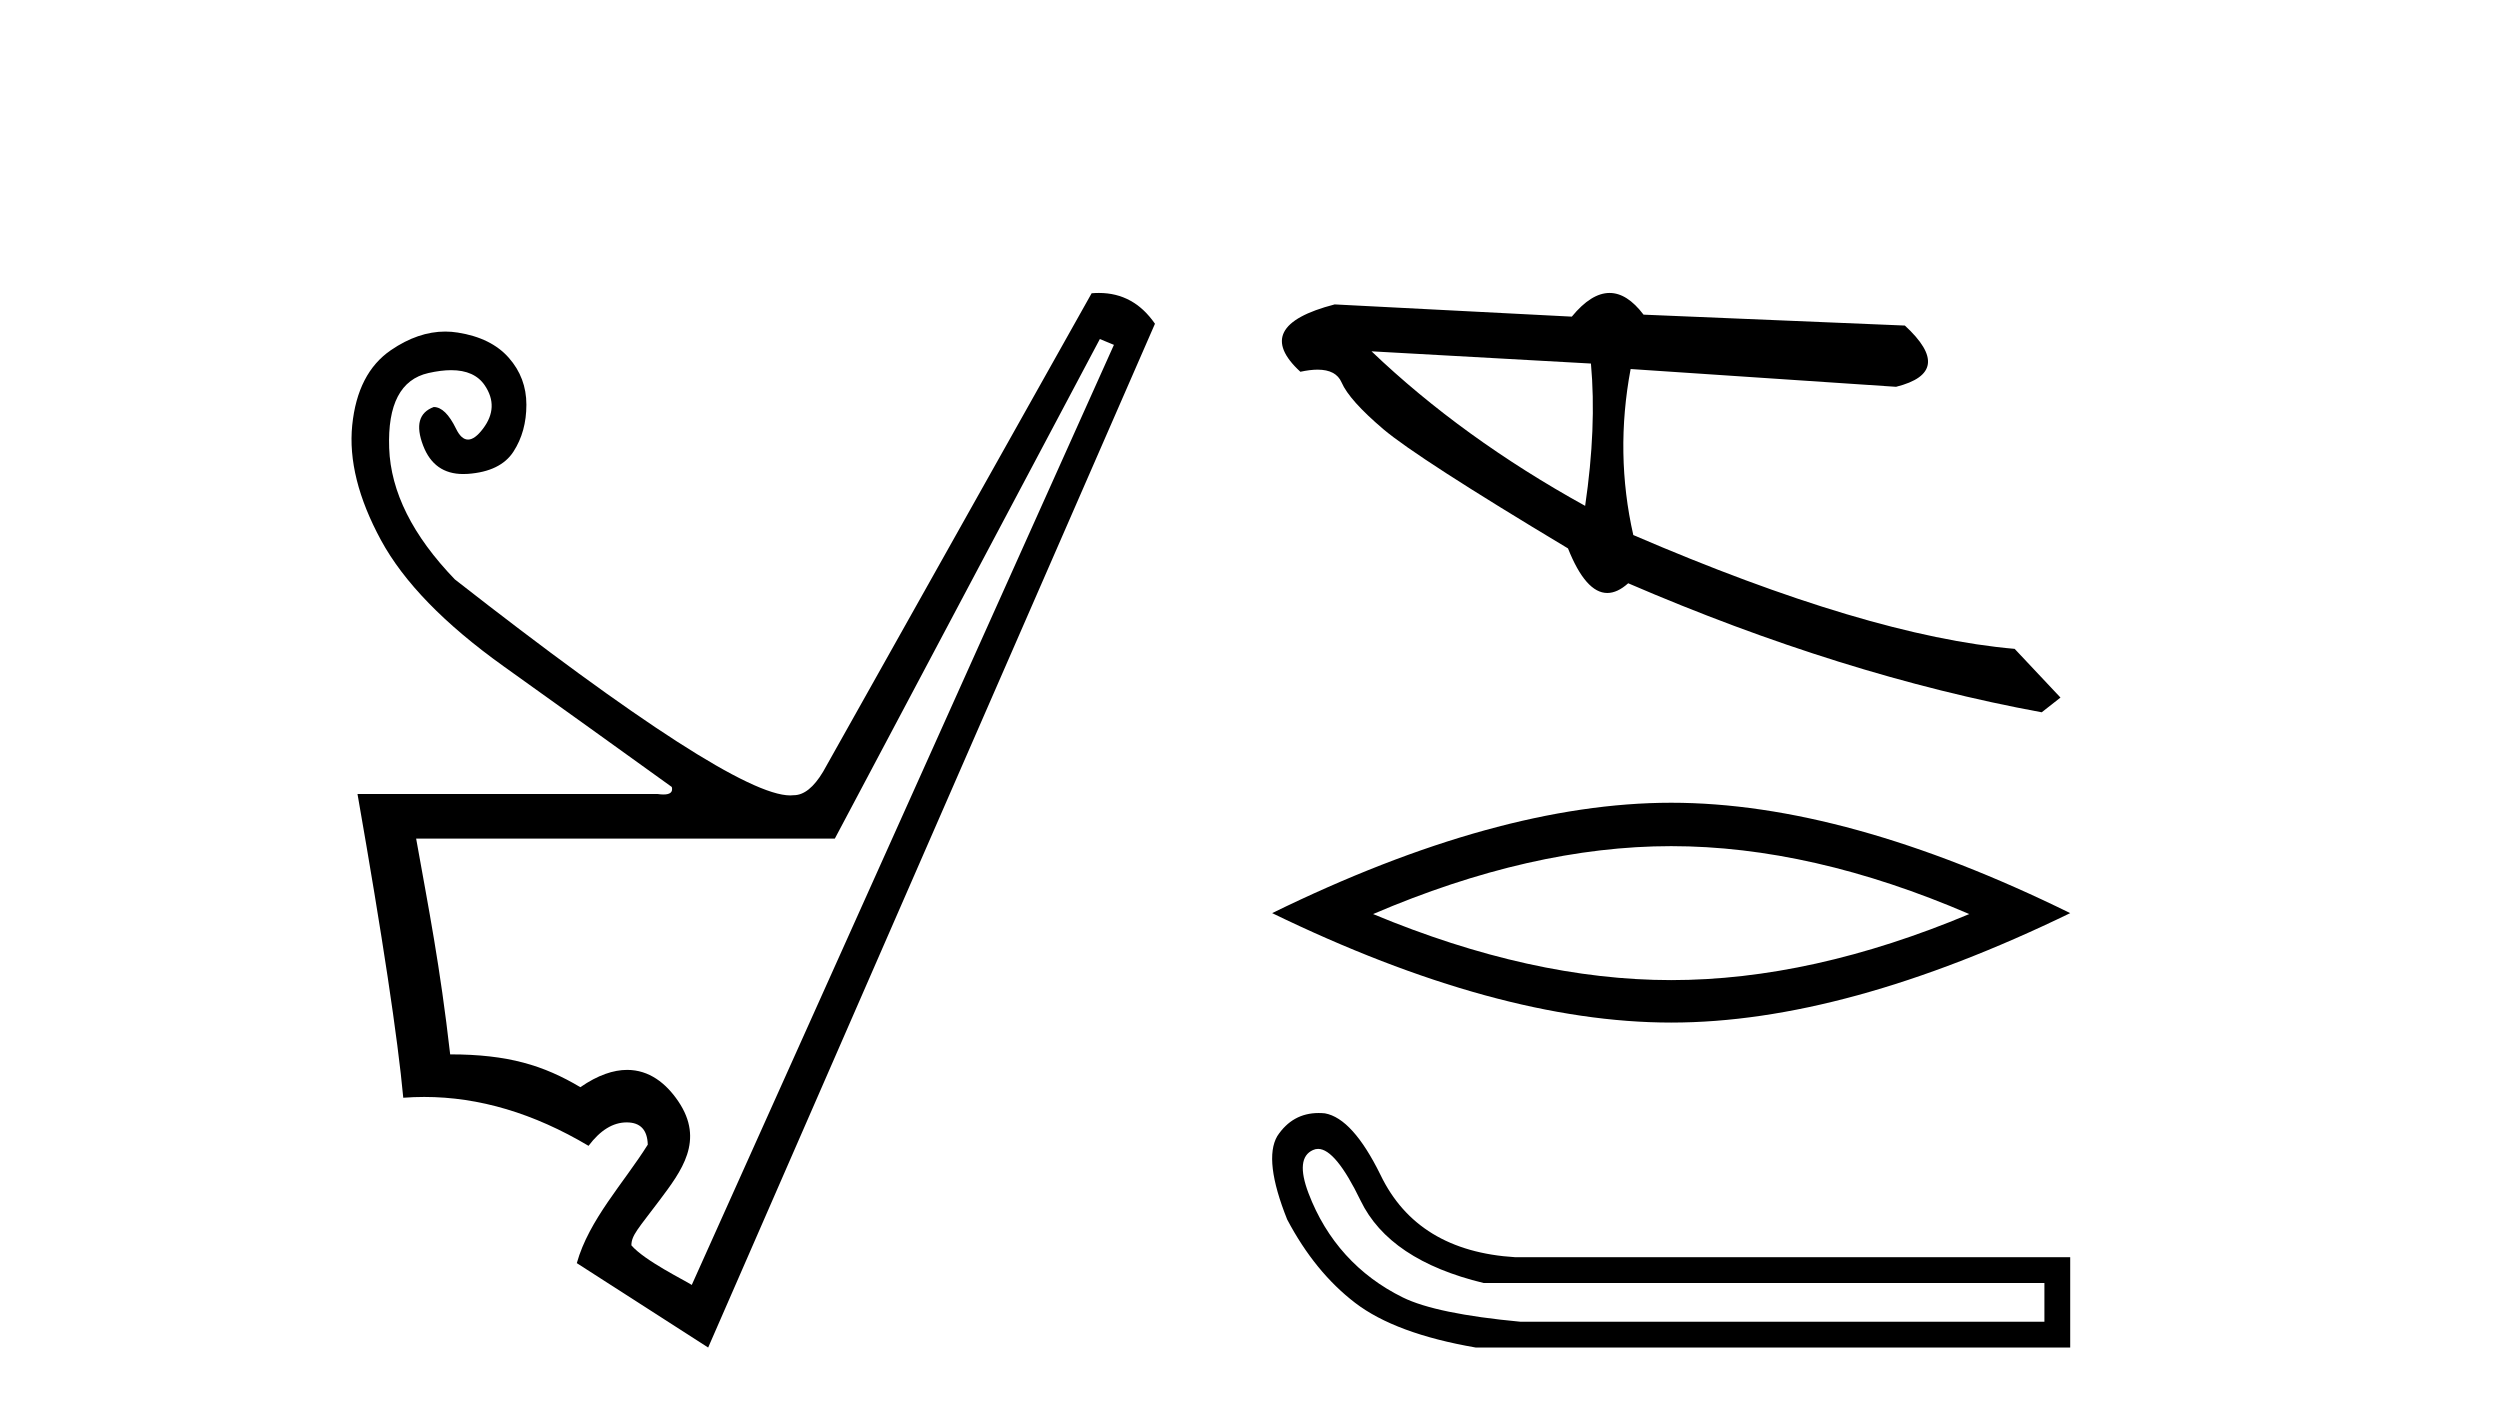
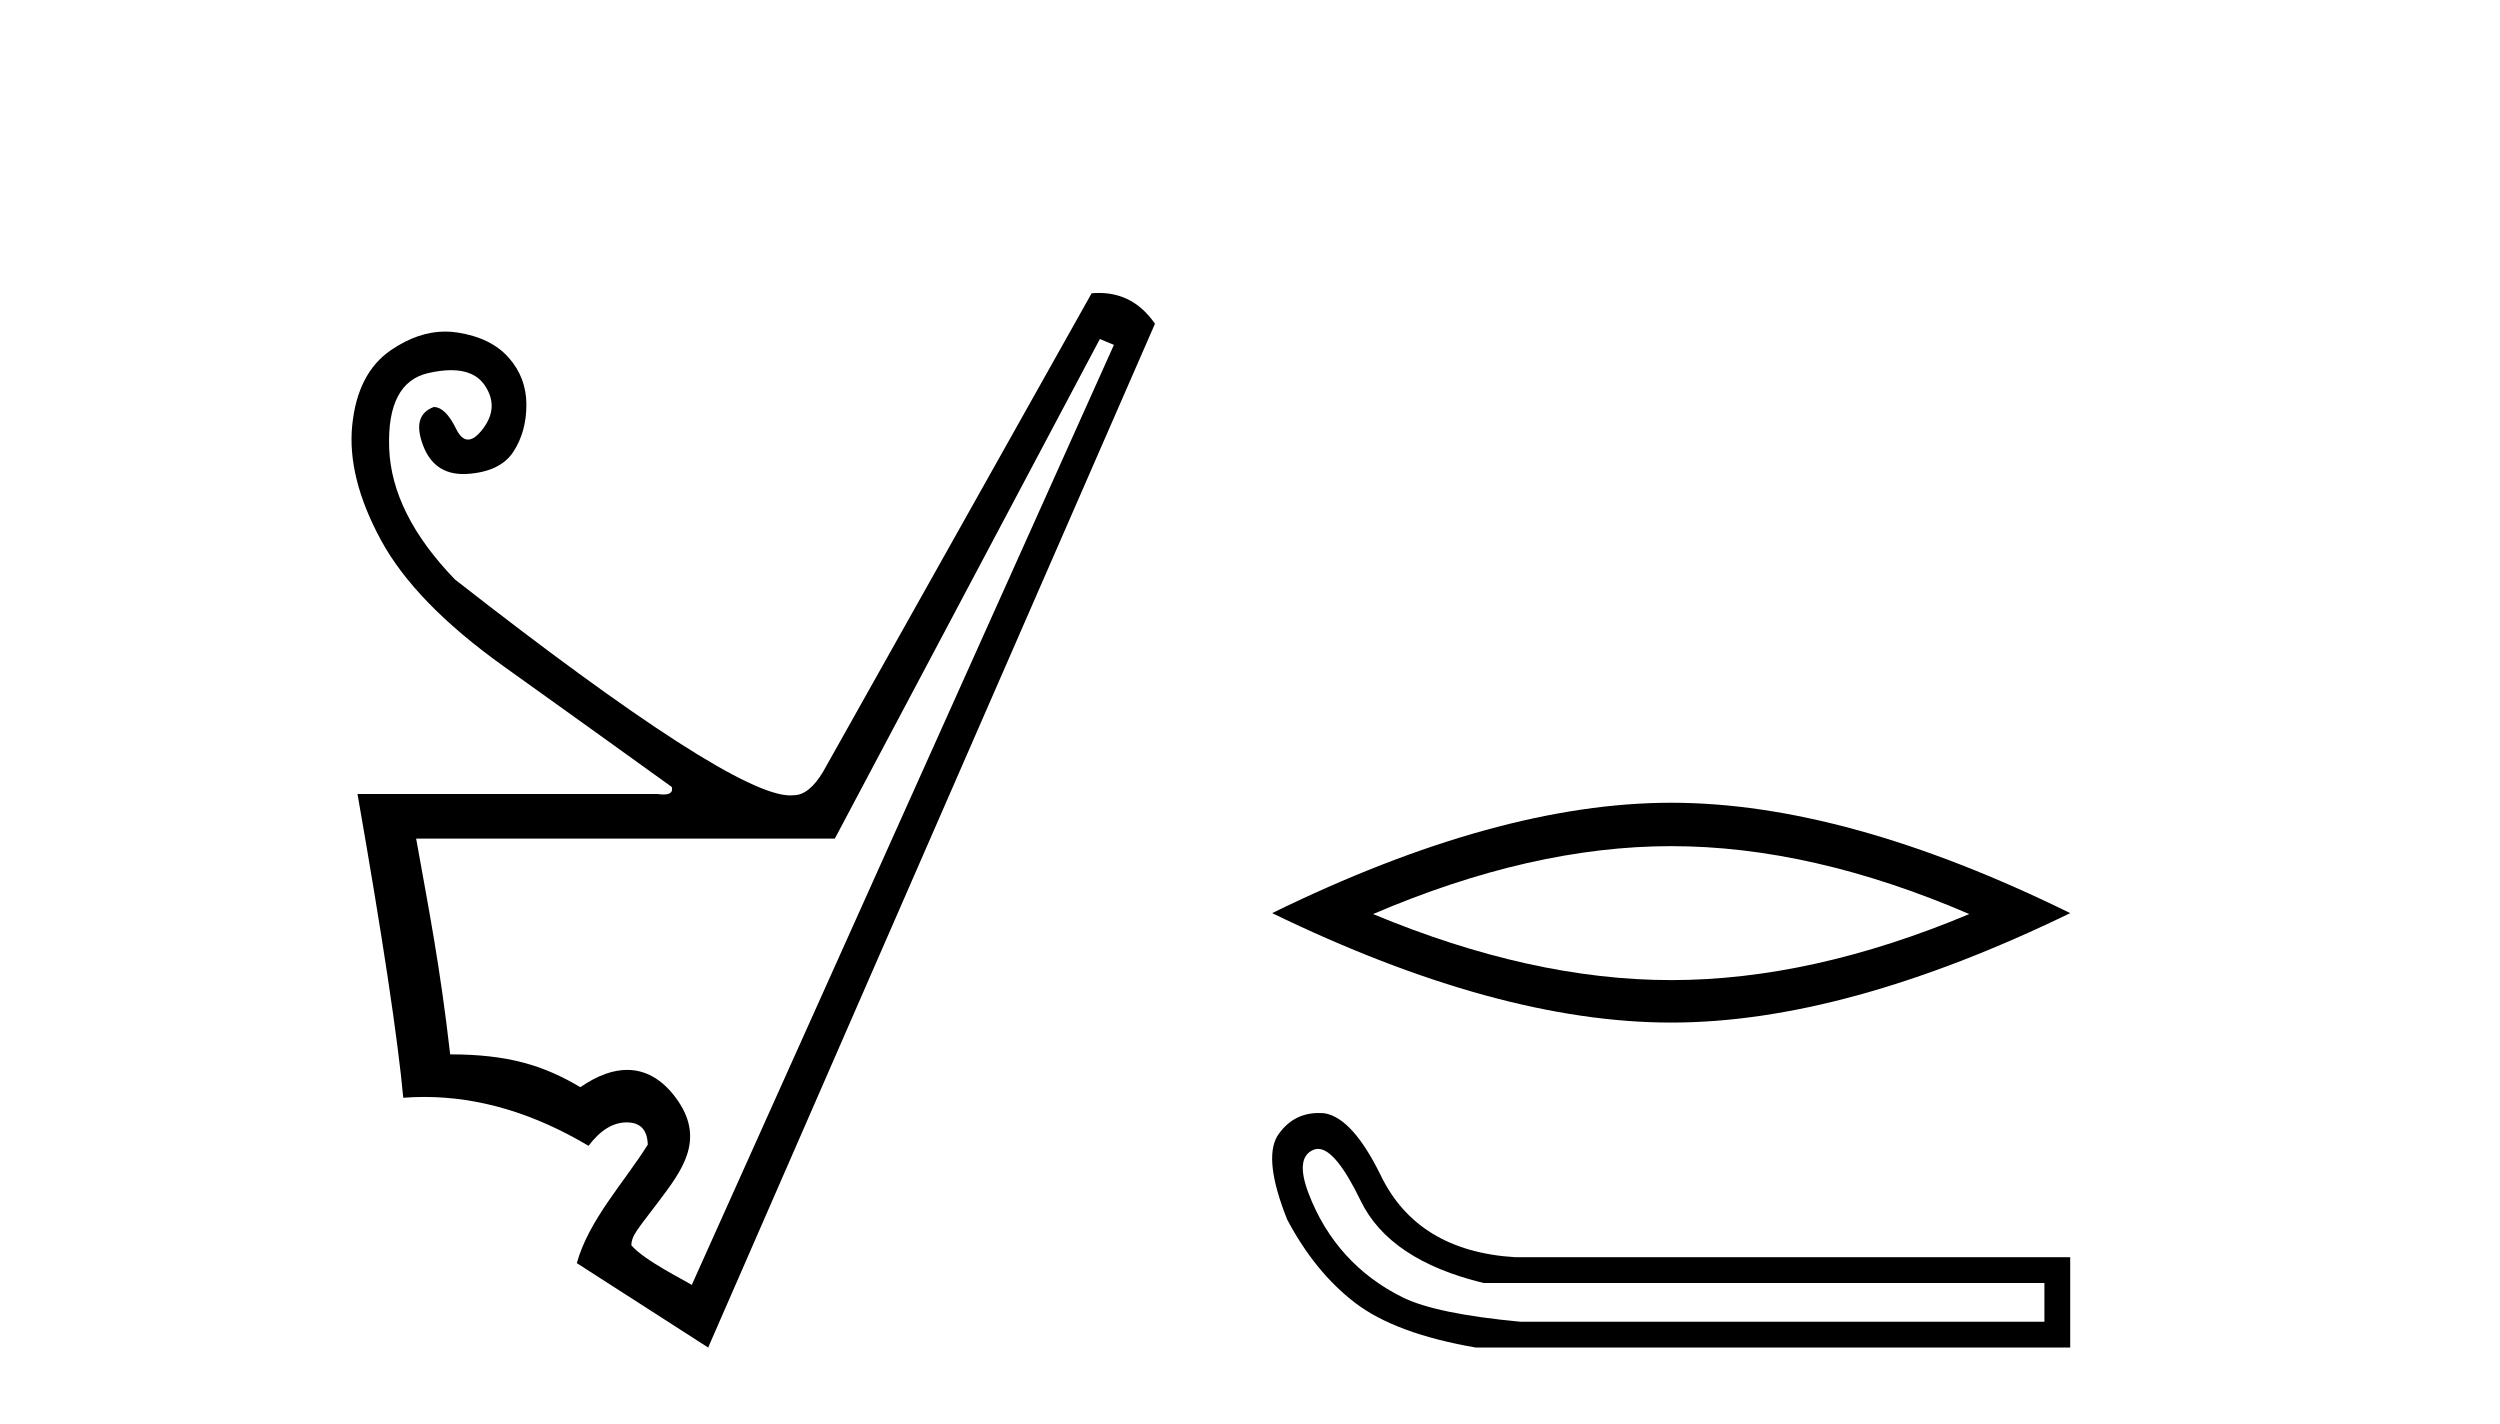
<svg xmlns="http://www.w3.org/2000/svg" width="72.0" height="41.0">
  <path d="M 31.676 9.764 L 32.081 9.932 L 19.923 37.006 C 19.717 36.872 18.561 36.306 18.184 35.866 C 18.184 35.573 18.391 35.374 18.993 34.571 C 19.626 33.726 20.3 32.848 19.534 31.717 C 19.179 31.193 18.694 30.813 18.062 30.813 C 17.67 30.813 17.221 30.96 16.714 31.311 C 15.655 30.681 14.631 30.366 12.965 30.366 C 12.672 27.799 12.346 26.178 11.985 24.152 L 24.043 24.152 L 31.676 9.764 ZM 31.65 8.437 C 31.581 8.437 31.511 8.44 31.439 8.446 L 23.705 22.226 C 23.435 22.677 23.153 22.902 22.86 22.902 C 22.829 22.906 22.795 22.908 22.759 22.908 C 21.623 22.908 18.404 20.834 13.1 16.687 C 11.884 15.426 11.253 14.165 11.208 12.905 C 11.163 11.644 11.54 10.923 12.34 10.743 C 12.581 10.689 12.799 10.661 12.993 10.661 C 13.442 10.661 13.764 10.807 13.961 11.098 C 14.242 11.514 14.226 11.931 13.91 12.347 C 13.753 12.556 13.609 12.66 13.48 12.66 C 13.35 12.66 13.235 12.556 13.134 12.347 C 12.931 11.931 12.717 11.722 12.492 11.722 C 12.064 11.88 11.963 12.252 12.188 12.837 C 12.397 13.381 12.781 13.652 13.339 13.652 C 13.382 13.652 13.426 13.651 13.471 13.648 C 14.102 13.603 14.541 13.389 14.788 13.006 C 15.036 12.623 15.16 12.173 15.16 11.655 C 15.16 11.137 14.991 10.687 14.653 10.304 C 14.316 9.921 13.826 9.679 13.184 9.578 C 13.064 9.559 12.944 9.549 12.823 9.549 C 12.302 9.549 11.78 9.728 11.259 10.084 C 10.617 10.523 10.246 11.244 10.144 12.246 C 10.043 13.248 10.319 14.351 10.972 15.556 C 11.625 16.76 12.801 17.971 14.501 19.187 C 16.201 20.402 17.817 21.562 19.348 22.665 C 19.384 22.809 19.305 22.881 19.11 22.881 C 19.062 22.881 19.006 22.877 18.943 22.868 L 10.296 22.868 C 11.017 26.988 11.456 29.904 11.614 31.615 C 11.815 31.6 12.016 31.592 12.218 31.592 C 13.795 31.592 15.373 32.062 16.95 33 C 17.288 32.55 17.654 32.325 18.048 32.325 C 18.442 32.325 18.644 32.539 18.656 32.966 C 17.968 34.064 16.961 35.129 16.612 36.378 L 20.395 38.809 L 33.263 9.324 C 32.855 8.733 32.317 8.437 31.65 8.437 Z" style="fill:#000000;stroke:none" />
-   <path d="M 39.5 10.118 L 45.819 10.47 C 45.93 11.693 45.874 13.06 45.652 14.569 C 43.294 13.266 41.243 11.782 39.5 10.118 ZM 46.356 8.437 C 46.005 8.437 45.642 8.664 45.268 9.119 L 38.439 8.767 C 36.825 9.184 36.496 9.831 37.451 10.707 C 37.637 10.667 37.802 10.646 37.947 10.646 C 38.301 10.646 38.532 10.769 38.637 11.013 C 38.786 11.357 39.188 11.806 39.841 12.361 C 40.495 12.915 42.267 14.06 45.158 15.794 C 45.499 16.65 45.877 17.078 46.29 17.078 C 46.483 17.078 46.684 16.985 46.892 16.798 C 51.002 18.57 54.971 19.809 58.801 20.514 L 59.342 20.09 L 58.022 18.687 C 55.21 18.444 51.549 17.351 47.039 15.409 C 46.684 13.843 46.658 12.25 46.962 10.628 L 46.962 10.628 L 54.607 11.14 C 55.743 10.855 55.827 10.267 54.86 9.376 L 47.334 9.062 C 47.018 8.645 46.692 8.437 46.356 8.437 Z" style="fill:#000000;stroke:none" />
  <path d="M 48.13 24.369 Q 52.178 24.369 56.715 26.325 Q 52.178 28.227 48.13 28.227 Q 44.109 28.227 39.545 26.325 Q 44.109 24.369 48.13 24.369 ZM 48.13 23.119 Q 43.131 23.119 36.638 26.298 Q 43.131 29.45 48.13 29.45 Q 53.129 29.45 59.622 26.298 Q 53.156 23.119 48.13 23.119 Z" style="fill:#000000;stroke:none" />
  <path d="M 37.961 33.088 Q 38.465 33.088 39.186 34.579 Q 40.015 36.294 42.73 36.951 L 58.879 36.951 L 58.879 38.066 L 43.788 38.066 Q 41.358 37.838 40.401 37.366 Q 39.443 36.894 38.757 36.137 Q 38.071 35.379 37.685 34.365 Q 37.3 33.35 37.814 33.121 Q 37.885 33.088 37.961 33.088 ZM 37.978 32.055 Q 37.221 32.055 36.785 32.721 Q 36.385 33.407 37.071 35.122 Q 37.871 36.637 39.029 37.523 Q 40.186 38.409 42.502 38.809 L 59.622 38.809 L 59.622 36.208 L 43.645 36.208 Q 40.815 36.037 39.758 33.836 Q 38.957 32.207 38.157 32.064 Q 38.065 32.055 37.978 32.055 Z" style="fill:#000000;stroke:none" />
</svg>